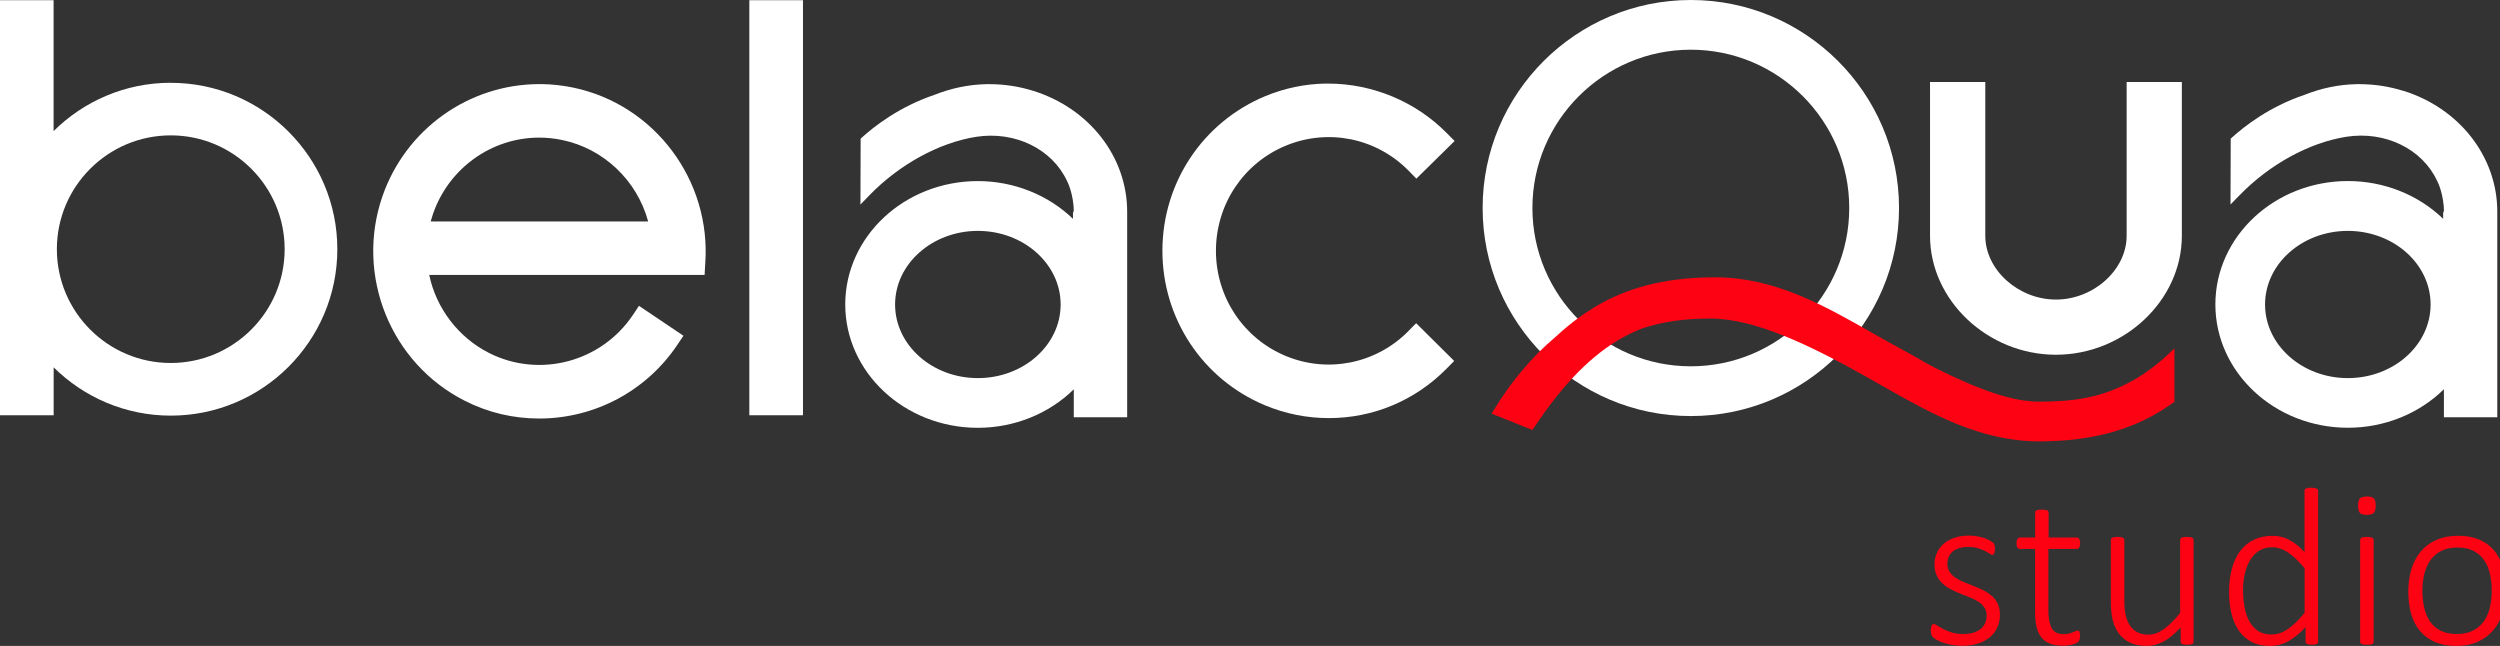
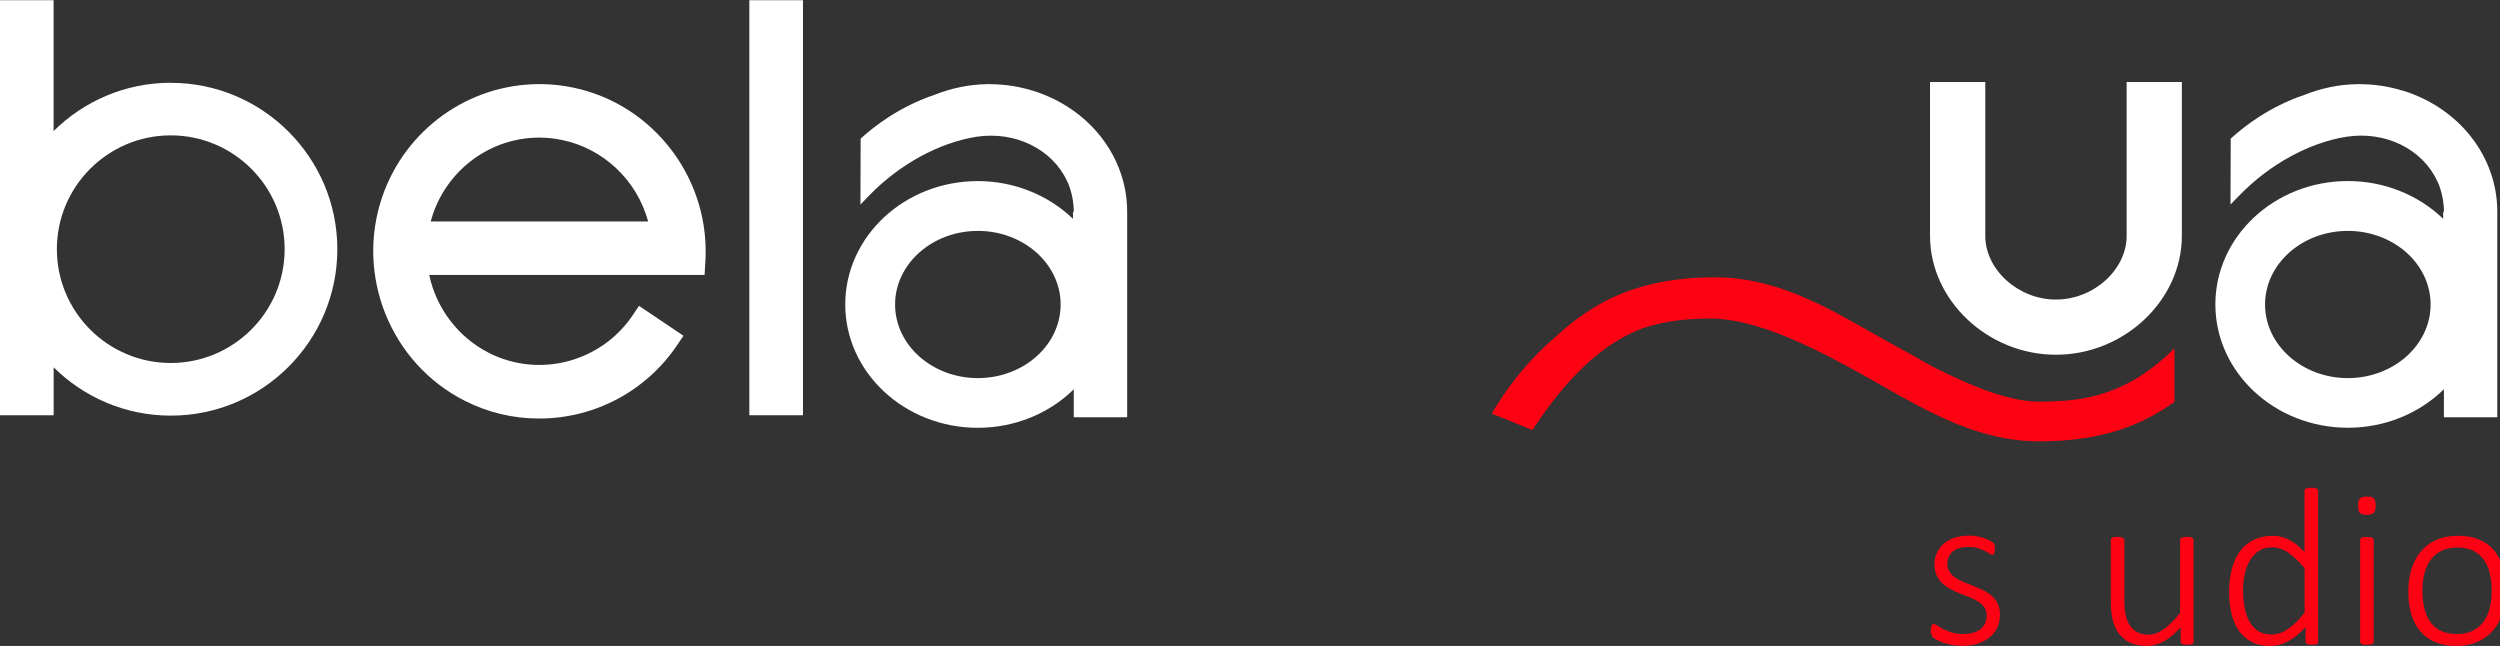
<svg xmlns="http://www.w3.org/2000/svg" width="418" height="108" viewBox="0 0 418 108" fill="none">
  <rect x="0" y="0" width="418" height="108" fill="#333333" stroke="none" />
  <g clip-path="url(#clip0_1529_2169)">
    <path d="M134.258 0.036H125.288V69.43H134.258V0.036Z" fill="white" />
-     <path d="M235.454 55.394C230.045 60.835 221.981 62.448 214.931 59.499C207.863 56.541 203.288 49.63 203.306 41.904C203.315 34.177 207.899 27.285 214.994 24.354C222.062 21.431 230.108 23.063 235.498 28.521L236.817 29.866L243.212 23.574L241.885 22.238C236.691 16.977 229.48 13.974 222.035 13.974C221.891 13.974 221.757 13.974 221.613 13.974C218.151 14.037 214.769 14.745 211.567 16.071C201.127 20.401 194.372 30.529 194.355 41.886C194.337 53.234 201.055 63.389 211.478 67.754C214.904 69.189 218.51 69.906 222.178 69.906C229.587 69.906 236.557 66.992 241.822 61.686L243.141 60.351L236.781 54.04L235.454 55.376V55.394Z" fill="white" />
    <path d="M355.575 13.705V39.43C355.575 45.104 350.05 50.087 343.753 50.087C337.456 50.087 331.94 45.104 331.94 39.43V13.705H322.701V39.43C322.701 50.204 332.344 59.311 343.753 59.311C355.162 59.311 364.805 50.204 364.805 39.43V13.705H355.575Z" fill="white" />
    <path d="M333.017 99.628C332.604 99.261 332.129 98.947 331.608 98.696C331.079 98.436 330.541 98.203 329.994 97.988C329.447 97.773 328.909 97.558 328.388 97.343C327.859 97.127 327.384 96.876 326.98 96.608C326.559 96.33 326.227 95.998 325.976 95.621C325.724 95.245 325.599 94.788 325.599 94.232C325.599 93.829 325.679 93.461 325.823 93.121C325.967 92.78 326.182 92.484 326.469 92.233C326.756 91.982 327.124 91.785 327.572 91.651C328.021 91.516 328.532 91.445 329.124 91.445C329.716 91.445 330.236 91.516 330.685 91.651C331.133 91.794 331.528 91.947 331.851 92.108C332.174 92.269 332.443 92.422 332.64 92.565C332.846 92.7 332.999 92.771 333.097 92.771C333.178 92.771 333.241 92.753 333.295 92.708C333.358 92.664 333.402 92.592 333.438 92.511C333.474 92.422 333.51 92.314 333.528 92.198C333.546 92.081 333.555 91.947 333.555 91.794C333.555 91.642 333.555 91.507 333.537 91.409C333.528 91.301 333.51 91.212 333.492 91.131C333.465 91.059 333.438 90.978 333.393 90.907C333.349 90.844 333.259 90.754 333.133 90.656C332.999 90.548 332.81 90.441 332.559 90.306C332.308 90.172 332.012 90.046 331.662 89.93C331.312 89.822 330.936 89.733 330.514 89.661C330.093 89.589 329.671 89.553 329.24 89.553C328.236 89.553 327.366 89.697 326.639 89.966C325.904 90.243 325.303 90.611 324.827 91.059C324.361 91.516 324.011 92.018 323.787 92.592C323.554 93.166 323.446 93.739 323.446 94.331C323.446 95.075 323.572 95.711 323.823 96.231C324.074 96.76 324.397 97.208 324.809 97.585C325.222 97.961 325.688 98.284 326.209 98.544C326.729 98.812 327.258 99.055 327.805 99.27C328.352 99.485 328.891 99.7 329.411 99.906C329.931 100.112 330.398 100.354 330.801 100.623C331.214 100.901 331.537 101.215 331.788 101.573C332.039 101.941 332.165 102.38 332.165 102.909C332.165 103.438 332.066 103.895 331.869 104.289C331.671 104.684 331.402 105.006 331.043 105.257C330.694 105.508 330.281 105.696 329.806 105.822C329.321 105.947 328.792 106.01 328.218 106.01C327.5 106.01 326.872 105.92 326.325 105.75C325.778 105.571 325.312 105.383 324.917 105.177C324.513 104.97 324.191 104.773 323.921 104.603C323.652 104.424 323.455 104.334 323.32 104.334C323.249 104.334 323.177 104.361 323.114 104.397C323.051 104.442 322.998 104.513 322.962 104.594C322.926 104.684 322.89 104.791 322.872 104.917C322.845 105.042 322.827 105.185 322.827 105.356C322.827 105.67 322.863 105.92 322.926 106.109C322.989 106.297 323.087 106.458 323.231 106.584C323.365 106.709 323.581 106.853 323.877 107.014C324.173 107.184 324.531 107.328 324.953 107.48C325.383 107.624 325.868 107.749 326.388 107.839C326.917 107.937 327.473 107.982 328.065 107.982C329.007 107.982 329.859 107.866 330.64 107.624C331.42 107.382 332.084 107.041 332.649 106.593C333.205 106.145 333.636 105.598 333.932 104.943C334.237 104.298 334.389 103.572 334.389 102.756C334.389 102.039 334.263 101.43 334.012 100.919C333.761 100.408 333.429 99.978 333.008 99.61L333.017 99.628Z" fill="#FD0213" />
-     <path d="M347.234 91.785C347.396 91.785 347.53 91.704 347.638 91.543C347.736 91.382 347.799 91.149 347.799 90.835C347.799 90.665 347.79 90.53 347.763 90.414C347.736 90.288 347.7 90.19 347.647 90.109C347.593 90.028 347.53 89.966 347.467 89.93C347.396 89.894 347.315 89.876 347.234 89.876H342.525V85.699C342.525 85.627 342.507 85.556 342.471 85.493C342.435 85.43 342.372 85.376 342.292 85.332C342.211 85.287 342.094 85.251 341.951 85.242C341.807 85.224 341.619 85.215 341.395 85.215C341.171 85.215 341 85.224 340.857 85.242C340.722 85.251 340.596 85.296 340.507 85.332C340.417 85.376 340.363 85.43 340.327 85.493C340.292 85.556 340.274 85.627 340.274 85.699V89.876H337.735C337.645 89.876 337.565 89.894 337.502 89.93C337.43 89.975 337.367 90.028 337.323 90.109C337.269 90.19 337.233 90.288 337.206 90.414C337.179 90.53 337.161 90.674 337.161 90.835C337.161 91.149 337.215 91.382 337.314 91.543C337.412 91.704 337.556 91.785 337.726 91.785H340.265V102.371C340.265 103.321 340.354 104.146 340.525 104.854C340.695 105.562 340.964 106.136 341.341 106.593C341.718 107.059 342.202 107.399 342.794 107.624C343.386 107.857 344.095 107.964 344.938 107.964C345.189 107.964 345.449 107.946 345.709 107.91C345.978 107.883 346.22 107.839 346.463 107.776C346.705 107.713 346.911 107.65 347.091 107.561C347.279 107.489 347.413 107.39 347.503 107.301C347.593 107.211 347.674 107.077 347.709 106.915C347.754 106.754 347.781 106.539 347.781 106.279C347.781 106.109 347.772 105.983 347.754 105.867C347.727 105.768 347.709 105.67 347.683 105.607C347.647 105.535 347.602 105.49 347.548 105.463C347.494 105.436 347.449 105.428 347.378 105.428C347.279 105.428 347.162 105.454 347.028 105.526C346.893 105.589 346.732 105.661 346.543 105.732C346.355 105.813 346.14 105.876 345.889 105.938C345.637 106.001 345.368 106.037 345.063 106.037C344.086 106.037 343.413 105.696 343.045 105.024C342.677 104.352 342.489 103.366 342.489 102.075V91.785H347.198H347.234Z" fill="#FD0213" />
    <path d="M366.537 89.912C366.456 89.858 366.339 89.831 366.196 89.813C366.052 89.795 365.873 89.777 365.658 89.777C365.424 89.777 365.245 89.786 365.102 89.813C364.958 89.822 364.841 89.858 364.752 89.912C364.662 89.957 364.599 90.01 364.572 90.073C364.536 90.136 364.519 90.208 364.519 90.279V102.488C363.55 103.68 362.644 104.585 361.783 105.194C360.922 105.813 360.061 106.118 359.191 106.118C358.518 106.118 357.917 105.992 357.415 105.732C356.903 105.472 356.491 105.114 356.168 104.639C355.836 104.173 355.594 103.599 355.432 102.936C355.271 102.272 355.19 101.412 355.19 100.363V90.279C355.19 90.208 355.172 90.136 355.127 90.073C355.082 90.01 355.029 89.957 354.948 89.912C354.876 89.858 354.751 89.831 354.607 89.813C354.463 89.795 354.275 89.777 354.051 89.777C353.836 89.777 353.656 89.786 353.513 89.813C353.369 89.822 353.244 89.858 353.163 89.912C353.064 89.957 353.01 90.01 352.984 90.073C352.948 90.136 352.93 90.208 352.93 90.279V100.569C352.93 101.779 353.037 102.801 353.244 103.662C353.45 104.513 353.791 105.257 354.257 105.912C354.733 106.557 355.351 107.068 356.114 107.435C356.885 107.812 357.827 108 358.939 108C359.872 108 360.796 107.758 361.738 107.265C362.671 106.772 363.63 105.983 364.608 104.899V107.31C364.608 107.382 364.626 107.453 364.662 107.516C364.689 107.579 364.752 107.624 364.823 107.668C364.904 107.713 365.012 107.74 365.146 107.767C365.281 107.794 365.469 107.803 365.694 107.803C365.891 107.803 366.061 107.794 366.205 107.767C366.339 107.74 366.456 107.713 366.546 107.668C366.635 107.633 366.689 107.579 366.725 107.516C366.752 107.444 366.77 107.382 366.77 107.31V90.279C366.77 90.208 366.752 90.136 366.716 90.073C366.671 90.01 366.617 89.957 366.537 89.912Z" fill="#FD0213" />
    <path d="M387.337 81.683C387.265 81.648 387.139 81.612 386.996 81.585C386.852 81.558 386.664 81.549 386.44 81.549C386.224 81.549 386.045 81.558 385.902 81.585C385.758 81.612 385.632 81.648 385.552 81.683C385.453 81.719 385.399 81.773 385.372 81.836C385.337 81.899 385.319 81.97 385.319 82.042V92.305C384.484 91.409 383.65 90.737 382.798 90.279C381.946 89.822 381.004 89.589 379.982 89.589C378.789 89.589 377.739 89.813 376.833 90.252C375.927 90.692 375.174 91.319 374.564 92.126C373.945 92.942 373.479 93.927 373.174 95.093C372.86 96.249 372.698 97.549 372.698 98.992C372.698 100.22 372.824 101.385 373.075 102.479C373.326 103.581 373.73 104.531 374.268 105.347C374.815 106.163 375.524 106.808 376.385 107.283C377.255 107.767 378.304 108 379.533 108C380.681 108 381.731 107.713 382.699 107.157C383.668 106.602 384.601 105.831 385.498 104.854V107.301C385.498 107.39 385.525 107.462 385.57 107.525C385.606 107.588 385.677 107.641 385.758 107.677C385.839 107.722 385.946 107.749 386.081 107.767C386.216 107.785 386.377 107.794 386.583 107.794C386.772 107.794 386.933 107.785 387.059 107.767C387.184 107.74 387.292 107.713 387.364 107.677C387.453 107.641 387.507 107.588 387.534 107.525C387.57 107.453 387.588 107.382 387.588 107.301V82.033C387.588 81.961 387.561 81.89 387.525 81.827C387.489 81.764 387.426 81.71 387.346 81.674L387.337 81.683ZM385.336 102.452C384.78 103.133 384.269 103.698 383.785 104.155C383.3 104.621 382.834 104.988 382.385 105.275C381.928 105.571 381.497 105.777 381.067 105.903C380.636 106.028 380.197 106.091 379.748 106.091C378.842 106.091 378.098 105.876 377.488 105.454C376.887 105.033 376.403 104.468 376.044 103.778C375.676 103.079 375.416 102.29 375.273 101.403C375.12 100.507 375.039 99.601 375.039 98.66C375.039 97.782 375.129 96.912 375.308 96.061C375.488 95.209 375.766 94.447 376.152 93.766C376.546 93.085 377.049 92.538 377.658 92.126C378.277 91.713 379.013 91.507 379.874 91.507C380.834 91.507 381.74 91.812 382.619 92.413C383.489 93.022 384.395 93.883 385.336 95.03V102.461V102.452Z" fill="#FD0213" />
    <path d="M395.768 83.019C395.203 83.019 394.809 83.127 394.593 83.333C394.378 83.548 394.271 83.96 394.271 84.561C394.271 85.161 394.378 85.565 394.584 85.771C394.791 85.977 395.176 86.085 395.724 86.085C396.271 86.085 396.674 85.977 396.89 85.762C397.105 85.547 397.213 85.143 397.213 84.543C397.213 83.942 397.114 83.539 396.899 83.324C396.692 83.118 396.307 83.019 395.759 83.019H395.768Z" fill="#FD0213" />
    <path d="M396.638 89.912C396.558 89.858 396.441 89.831 396.297 89.813C396.154 89.795 395.966 89.777 395.741 89.777C395.526 89.777 395.347 89.786 395.203 89.813C395.06 89.822 394.934 89.858 394.853 89.912C394.755 89.957 394.701 90.01 394.674 90.073C394.647 90.136 394.62 90.208 394.62 90.279V107.31C394.62 107.382 394.638 107.453 394.674 107.516C394.71 107.579 394.764 107.624 394.853 107.668C394.934 107.713 395.06 107.74 395.203 107.767C395.347 107.794 395.526 107.803 395.741 107.803C395.975 107.803 396.154 107.794 396.297 107.767C396.441 107.74 396.558 107.713 396.638 107.668C396.728 107.633 396.782 107.579 396.818 107.516C396.863 107.444 396.88 107.382 396.88 107.31V90.279C396.88 90.208 396.863 90.136 396.818 90.073C396.782 90.01 396.719 89.957 396.638 89.912Z" fill="#FD0213" />
    <path d="M418.488 94.851C418.148 93.739 417.645 92.789 416.982 92C416.318 91.221 415.493 90.62 414.488 90.208C413.492 89.786 412.326 89.58 410.999 89.58C409.671 89.58 408.389 89.813 407.348 90.279C406.308 90.746 405.438 91.391 404.747 92.224C404.047 93.058 403.527 94.044 403.186 95.182C402.836 96.33 402.666 97.576 402.666 98.929C402.666 100.283 402.836 101.591 403.168 102.712C403.5 103.832 404.002 104.782 404.675 105.562C405.348 106.351 406.182 106.951 407.178 107.364C408.173 107.785 409.339 108 410.676 108C412.012 108 413.268 107.767 414.309 107.292C415.349 106.817 416.219 106.163 416.919 105.329C417.618 104.486 418.139 103.5 418.488 102.362C418.838 101.215 419.018 99.969 419.018 98.615C419.018 97.262 418.847 95.971 418.506 94.851H418.488ZM416.291 101.681C416.058 102.559 415.717 103.312 415.241 103.958C414.766 104.594 414.165 105.096 413.43 105.463C412.685 105.831 411.815 106.01 410.793 106.01C409.689 106.01 408.765 105.813 408.03 105.428C407.285 105.042 406.693 104.513 406.254 103.85C405.814 103.187 405.5 102.407 405.312 101.528C405.124 100.641 405.025 99.709 405.025 98.732C405.025 97.755 405.142 96.769 405.366 95.891C405.599 95.012 405.94 94.25 406.415 93.605C406.882 92.951 407.492 92.448 408.227 92.09C408.963 91.722 409.842 91.543 410.864 91.543C411.968 91.543 412.891 91.74 413.627 92.135C414.371 92.529 414.954 93.067 415.394 93.73C415.833 94.403 416.147 95.173 416.336 96.052C416.524 96.93 416.614 97.853 416.614 98.812C416.614 99.843 416.497 100.793 416.273 101.672L416.291 101.681Z" fill="#FD0213" />
    <path d="M401.805 15.184C399.5 14.467 397.105 14.091 394.674 14.072H394.342H394.046C391.059 14.126 388.09 14.745 385.247 15.883C379.426 17.846 375.246 21.136 373.255 22.928L372.976 23.179L372.941 34.195L373.793 33.317C373.793 33.317 374.098 33.003 374.286 32.815L374.439 32.663C379.444 27.491 386.126 23.834 392.315 22.866C398.764 21.862 405.007 24.882 407.492 30.252C407.51 30.269 408.613 32.322 408.649 35.594L408.496 35.226V36.58C404.316 32.555 398.585 30.269 392.575 30.269C380.35 30.269 370.411 39.52 370.411 50.894C370.411 62.269 380.35 71.519 392.575 71.519C398.657 71.519 404.442 69.189 408.622 65.083V69.762H417.547V35.388C417.547 26.218 411.223 18.097 401.823 15.175L401.805 15.184ZM392.557 38.605C400.19 38.605 406.397 44.118 406.397 50.912C406.397 57.706 400.181 63.219 392.557 63.219C384.933 63.219 378.717 57.697 378.717 50.912C378.717 44.127 384.924 38.605 392.557 38.605Z" fill="white" />
    <path d="M172.738 15.184C170.433 14.467 168.038 14.091 165.607 14.072H165.275H164.979C161.992 14.126 159.023 14.745 156.171 15.883C150.359 17.846 146.17 21.136 144.179 22.928L143.9 23.188L143.865 34.204L145.345 32.672C150.35 27.5 157.032 23.843 163.221 22.875C169.67 21.871 175.913 24.891 178.407 30.26C178.416 30.278 179.528 32.322 179.555 35.603L179.402 35.235V36.589C175.223 32.564 169.491 30.278 163.49 30.278C151.265 30.278 141.326 39.529 141.326 50.903C141.326 62.278 151.265 71.528 163.49 71.528C169.572 71.528 175.357 69.198 179.537 65.092V69.771H188.462V35.397C188.462 26.227 182.138 18.106 172.738 15.184ZM177.339 50.912C177.339 57.697 171.132 63.219 163.499 63.219C155.866 63.219 149.659 57.697 149.659 50.912C149.659 44.127 155.875 38.605 163.499 38.605C171.123 38.605 177.339 44.118 177.339 50.912Z" fill="white" />
    <path d="M117.807 45.982L117.915 44.091C118.937 30.153 109.447 17.488 95.841 14.646C94.154 14.297 92.441 14.099 90.728 14.064H90.19C78.368 14.064 67.819 21.611 63.935 32.842C59.379 46.045 65.299 60.736 77.713 67.01C81.606 68.982 85.785 69.977 90.145 69.977C99.428 69.977 108.057 65.379 113.224 57.697L114.273 56.138L106.837 51.136L105.797 52.696C100.514 60.548 90.181 63.273 81.767 59.015C76.654 56.425 72.95 51.584 71.766 45.973H109.896H117.825L117.807 45.982ZM72.008 37.028C72.125 36.598 72.25 36.185 72.394 35.773C75.022 28.154 82.144 23.027 90.109 23.009H90.145C91.436 23.009 92.737 23.143 94.011 23.412C100.935 24.855 106.514 30.171 108.371 37.028H72.017H72.008Z" fill="white" />
-     <path d="M282.706 0C263.52 0 247.895 15.605 247.895 34.778C247.895 53.951 263.511 69.565 282.706 69.565C301.901 69.565 317.517 53.96 317.517 34.778C317.517 15.596 301.901 0 282.706 0ZM282.706 61.247C268.103 61.247 256.218 49.37 256.218 34.778C256.218 20.186 268.103 8.309 282.706 8.309C297.308 8.309 309.193 20.186 309.193 34.778C309.193 49.37 297.317 61.247 282.706 61.247Z" fill="white" />
    <path d="M375.65 54.542L375.623 54.533V54.578L375.65 54.542Z" fill="#E00D14" />
    <path d="M356.409 63.73C351.261 66.571 346.507 67.154 340.955 67.154C336.667 67.154 331.268 65.388 323.428 61.444C322.594 61.023 321.813 60.566 321.051 60.127C320.459 59.786 319.876 59.445 319.266 59.123C318.127 58.504 316.934 57.85 315.598 57.106C314.808 56.667 314.019 56.218 313.149 55.725L313.005 55.636C304.995 51.082 296.698 46.368 286.796 46.368C279.27 46.368 273.036 47.784 267.744 50.706C265.134 52.149 262.668 53.951 260.219 56.209L260.048 56.362C256.182 59.633 252.792 63.64 249.949 68.265L249.401 69.153L256.218 71.895L256.622 71.304C261.421 64.106 266.237 59.239 271.341 56.425C272.382 55.851 273.44 55.358 274.57 54.919L274.911 54.802C278.239 53.745 281.755 53.261 285.998 53.261C293.622 53.261 303.076 57.966 312.153 63.057C313.014 63.541 313.866 64.026 314.745 64.528C322.755 69.081 331.043 73.796 340.946 73.796C348.462 73.796 354.696 72.379 359.997 69.457C361.208 68.794 362.392 68.023 363.567 67.19V58.244C361.226 60.566 358.849 62.394 356.392 63.748L356.409 63.73Z" fill="#FD0213" />
    <path d="M28.55 13.839C20.917 13.839 13.993 16.932 8.961 21.916V0.036H0V69.43H8.97V61.417C14.002 66.401 20.926 69.493 28.559 69.493C43.916 69.493 56.401 57.007 56.401 41.671C56.401 26.334 43.916 13.848 28.559 13.848L28.55 13.839ZM28.55 60.691C18.047 60.691 9.508 52.158 9.508 41.662C9.508 31.166 18.047 22.633 28.55 22.633C39.054 22.633 47.593 31.166 47.593 41.662C47.593 52.158 39.045 60.691 28.55 60.691Z" fill="white" />
  </g>
  <defs>
    <clipPath id="clip0_1529_2169">
      <rect width="419" height="108" fill="white" />
    </clipPath>
  </defs>
</svg>